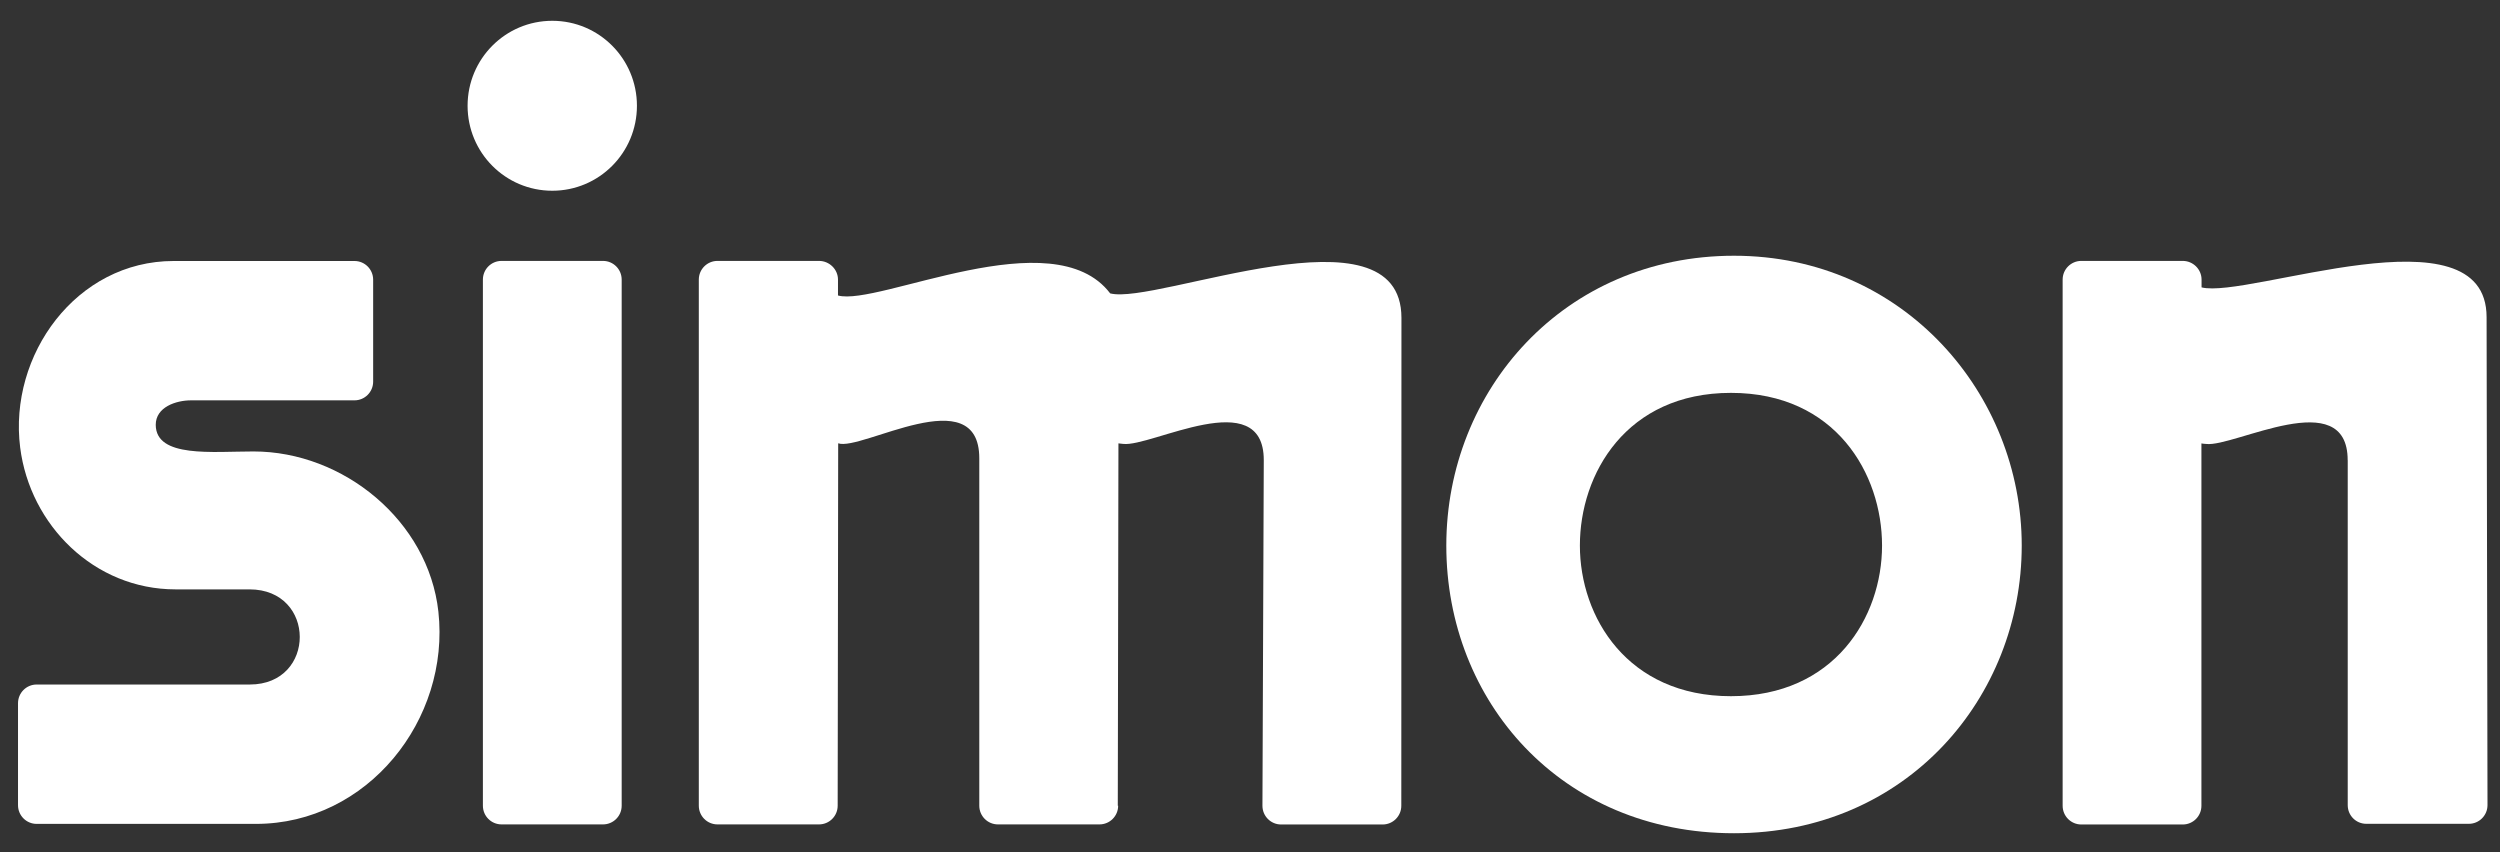
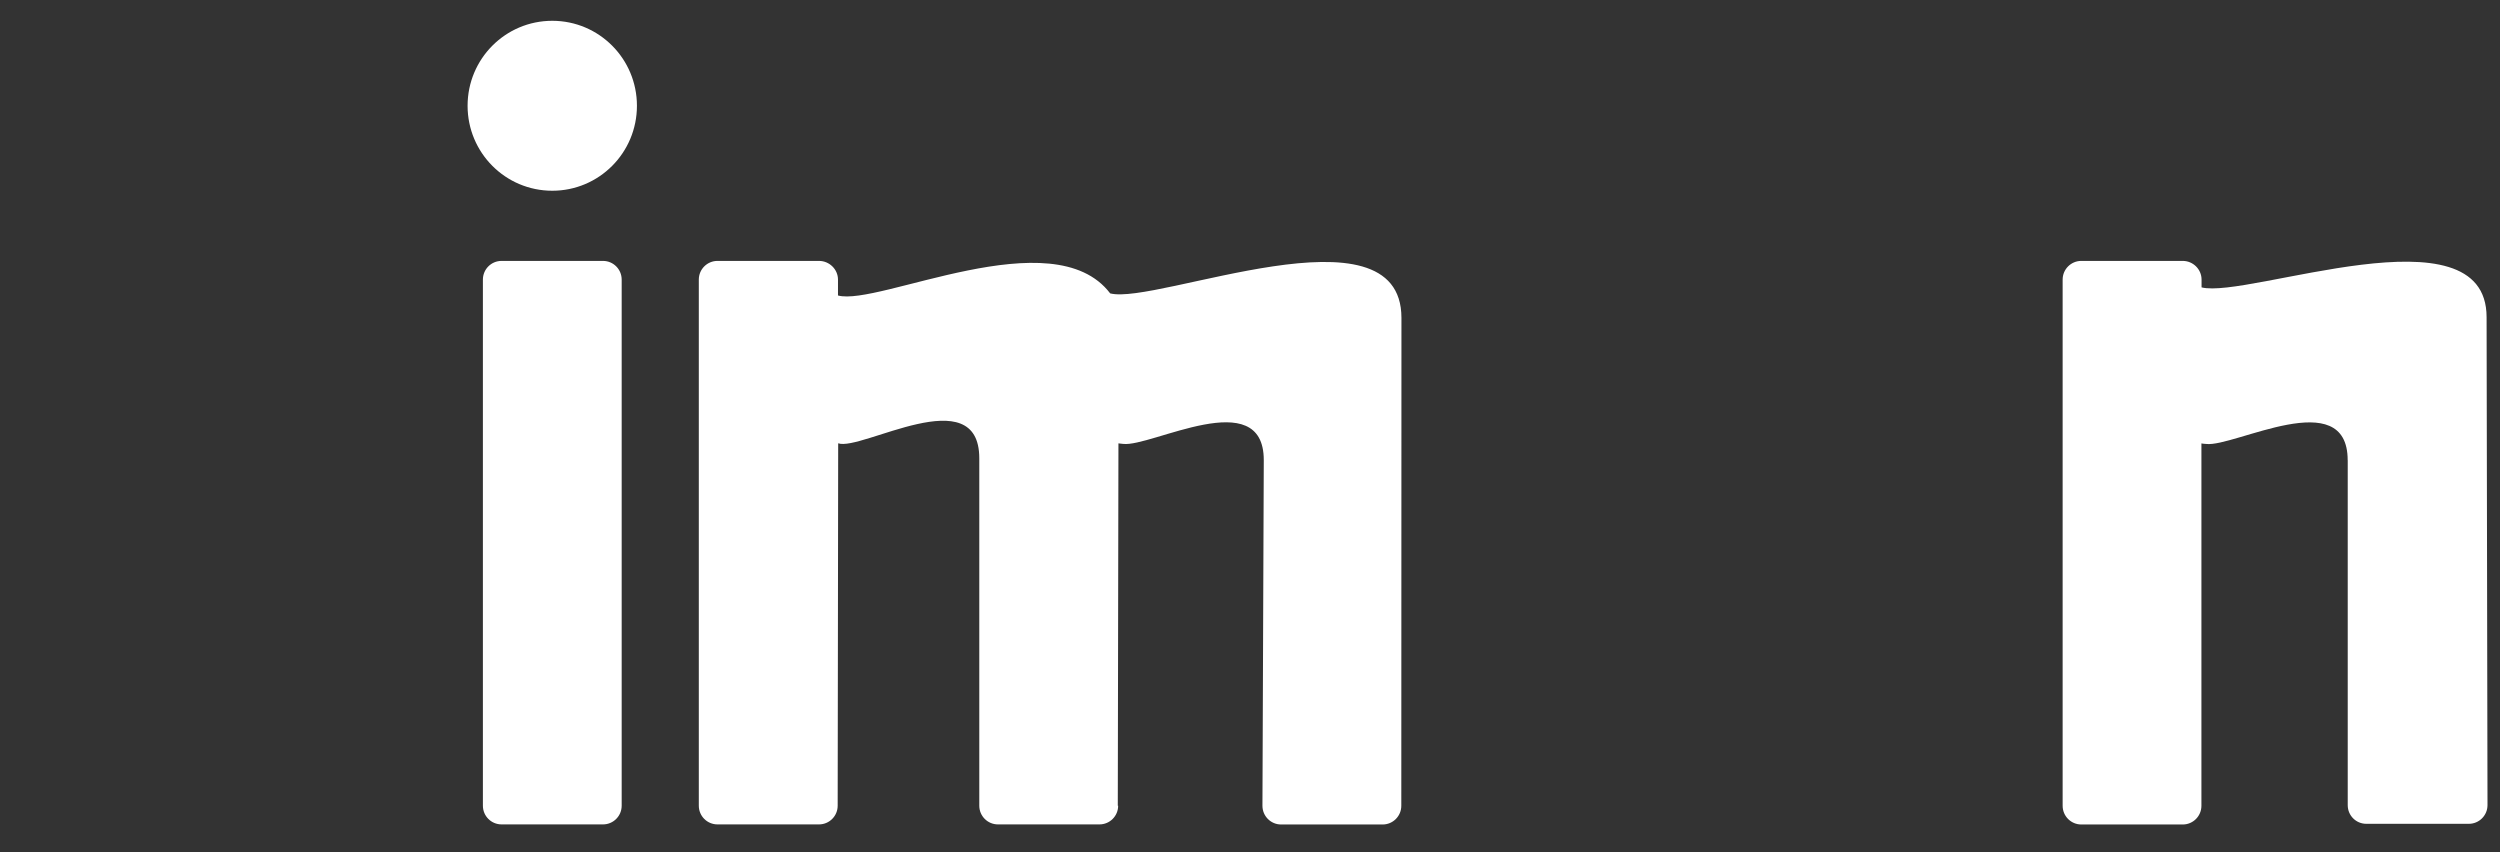
<svg xmlns="http://www.w3.org/2000/svg" width="88" height="30" viewBox="0 0 88 30" fill="none">
  <rect x="0" y="0" width="88" height="30" fill="#333333" stroke="none" />
  <g clip-path="url(#clip0_1_161)">
-     <path fill-rule="evenodd" clip-rule="evenodd" d="M60.93 13.829C57.244 13.829 55.612 16.68 55.612 19.203C55.612 21.726 57.291 24.506 60.93 24.506C64.569 24.506 66.248 21.728 66.248 19.203C66.248 16.678 64.613 13.829 60.93 13.829ZM61.037 9.002C67.004 9.002 71.165 13.866 71.165 19.203C71.165 24.54 67.122 29.33 61.037 29.33C54.953 29.33 50.91 24.685 50.91 19.203C50.91 13.721 55.071 9.002 61.037 9.002Z" fill="white" />
    <path d="M21.227 9.184H17.654C17.291 9.184 16.998 9.479 16.998 9.842V28.361C16.998 28.724 17.291 29.019 17.654 29.019H21.227C21.589 29.019 21.883 28.724 21.883 28.361V9.842C21.883 9.479 21.589 9.184 21.227 9.184Z" fill="white" />
    <path fill-rule="evenodd" clip-rule="evenodd" d="M39.359 28.361C39.359 28.724 39.065 29.019 38.703 29.019H35.127C34.765 29.019 34.471 28.724 34.471 28.361V16.133C34.471 13.334 30.31 15.893 29.504 15.604L29.486 28.361C29.486 28.724 29.192 29.019 28.83 29.019H25.254C24.892 29.019 24.598 28.724 24.598 28.361V9.842C24.598 9.479 24.892 9.184 25.254 9.184H28.83C29.192 9.184 29.497 9.479 29.497 9.842V10.401C30.911 10.79 37.071 7.688 39.078 10.327C40.697 10.748 49.331 7.08 49.331 11.191L49.326 28.363C49.326 28.727 49.032 29.022 48.67 29.022H45.094C44.732 29.022 44.438 28.727 44.438 28.363L44.485 16.196C44.485 13.505 40.513 15.748 39.535 15.625C39.503 15.619 39.395 15.614 39.369 15.606L39.346 28.363L39.359 28.361Z" fill="white" />
-     <path d="M8.767 14.092H6.726C6.196 14.092 5.48 14.329 5.482 14.956C5.49 16.125 7.481 15.891 8.922 15.891C12.091 15.891 15.077 18.337 15.431 21.528C15.851 25.333 12.936 29.001 9.008 29.001H1.29C0.928 29.001 0.634 28.706 0.634 28.343V24.754C0.634 24.39 0.928 24.095 1.29 24.095H8.796C11.139 24.093 11.139 20.746 8.783 20.746H6.178C3.315 20.746 1.056 18.484 0.71 15.754C0.298 12.497 2.685 9.187 6.112 9.187H12.479C12.841 9.187 13.135 9.482 13.135 9.845V13.434C13.135 13.797 12.841 14.092 12.479 14.092H8.77H8.767Z" fill="white" />
    <path d="M82.638 16.199C82.638 13.508 78.632 15.751 77.656 15.627C77.624 15.625 77.516 15.617 77.49 15.609V28.363C77.49 28.727 77.196 29.022 76.834 29.022H73.261C72.899 29.022 72.605 28.727 72.605 28.363V9.842C72.605 9.479 72.899 9.184 73.261 9.184H76.834C77.196 9.184 77.495 9.479 77.495 9.842V10.116C79.127 10.527 87.528 7.23 87.528 11.164L87.56 28.34C87.56 28.703 87.266 28.998 86.904 28.998H83.294C82.932 28.998 82.64 28.706 82.64 28.342V16.199H82.638Z" fill="white" />
    <path fill-rule="evenodd" clip-rule="evenodd" d="M16.459 3.723C16.459 5.377 17.792 6.714 19.44 6.714C21.088 6.714 22.42 5.377 22.42 3.723C22.42 2.07 21.088 0.732 19.44 0.732C17.792 0.732 16.459 2.07 16.459 3.723Z" fill="white" />
  </g>
  <defs>
    <clipPath id="clip0_1_161">
      <rect width="86.923" height="28.601" fill="white" transform="translate(0.634 0.732)" />
    </clipPath>
  </defs>
</svg>